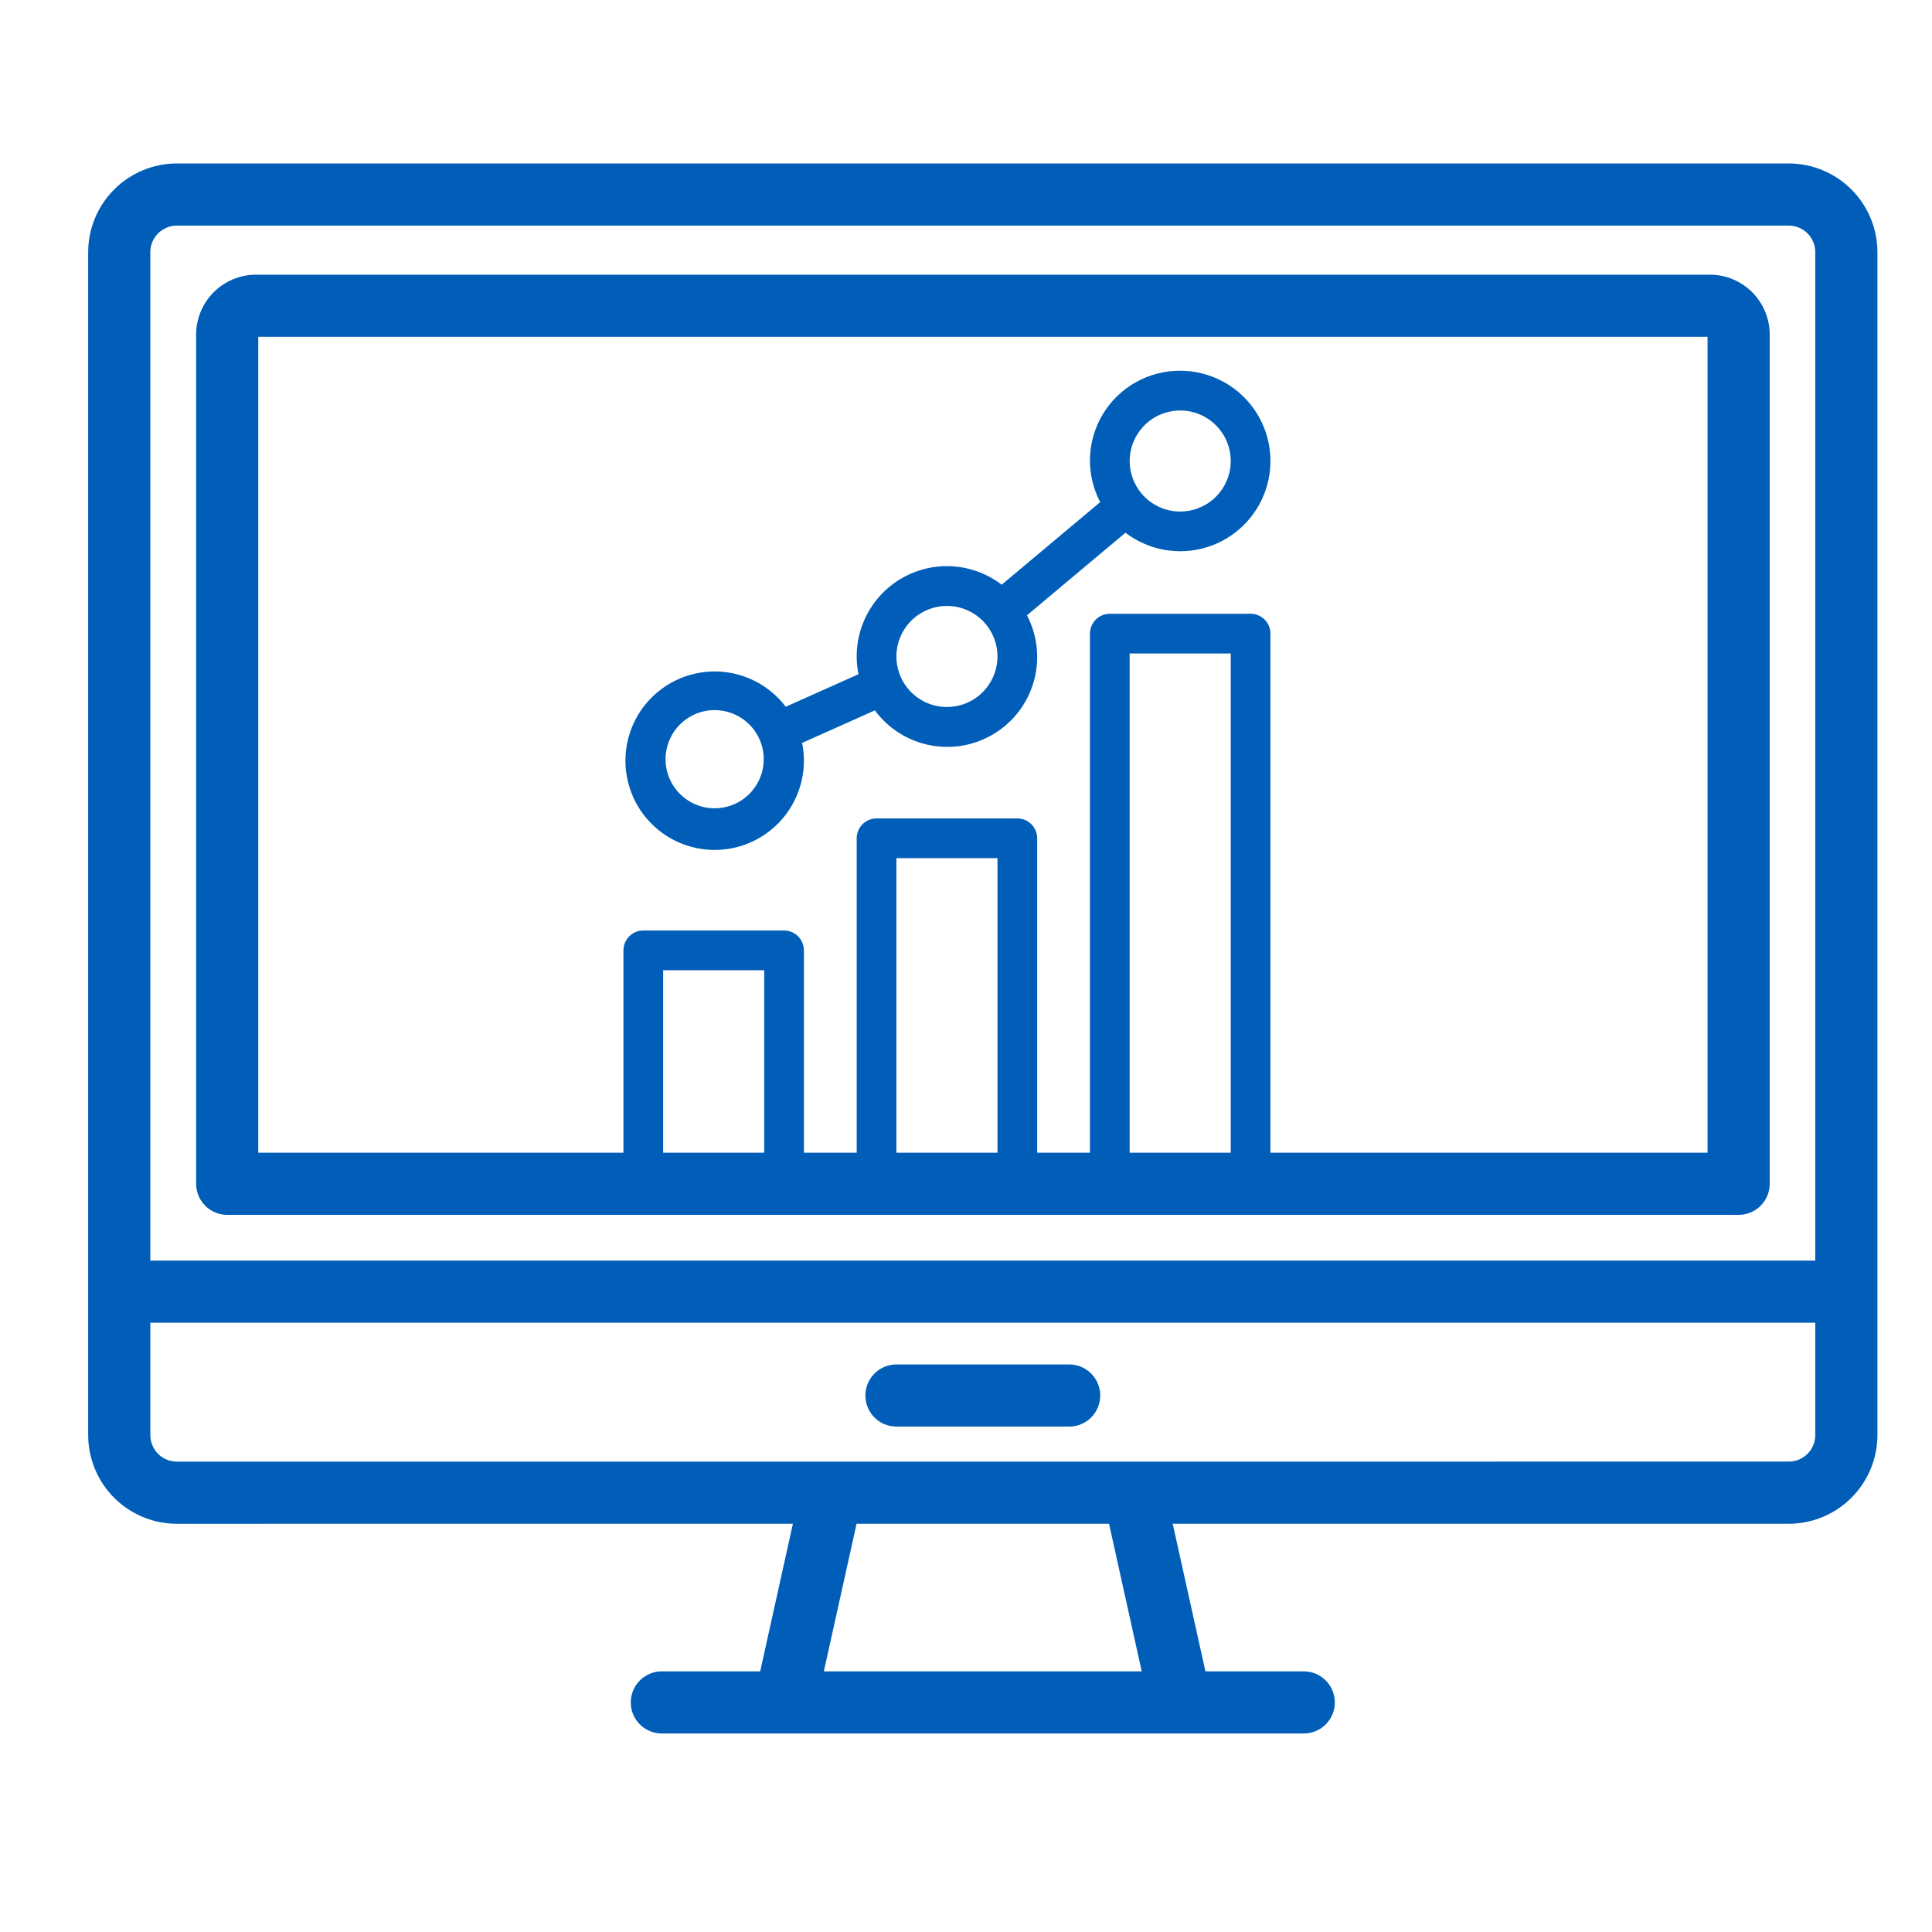
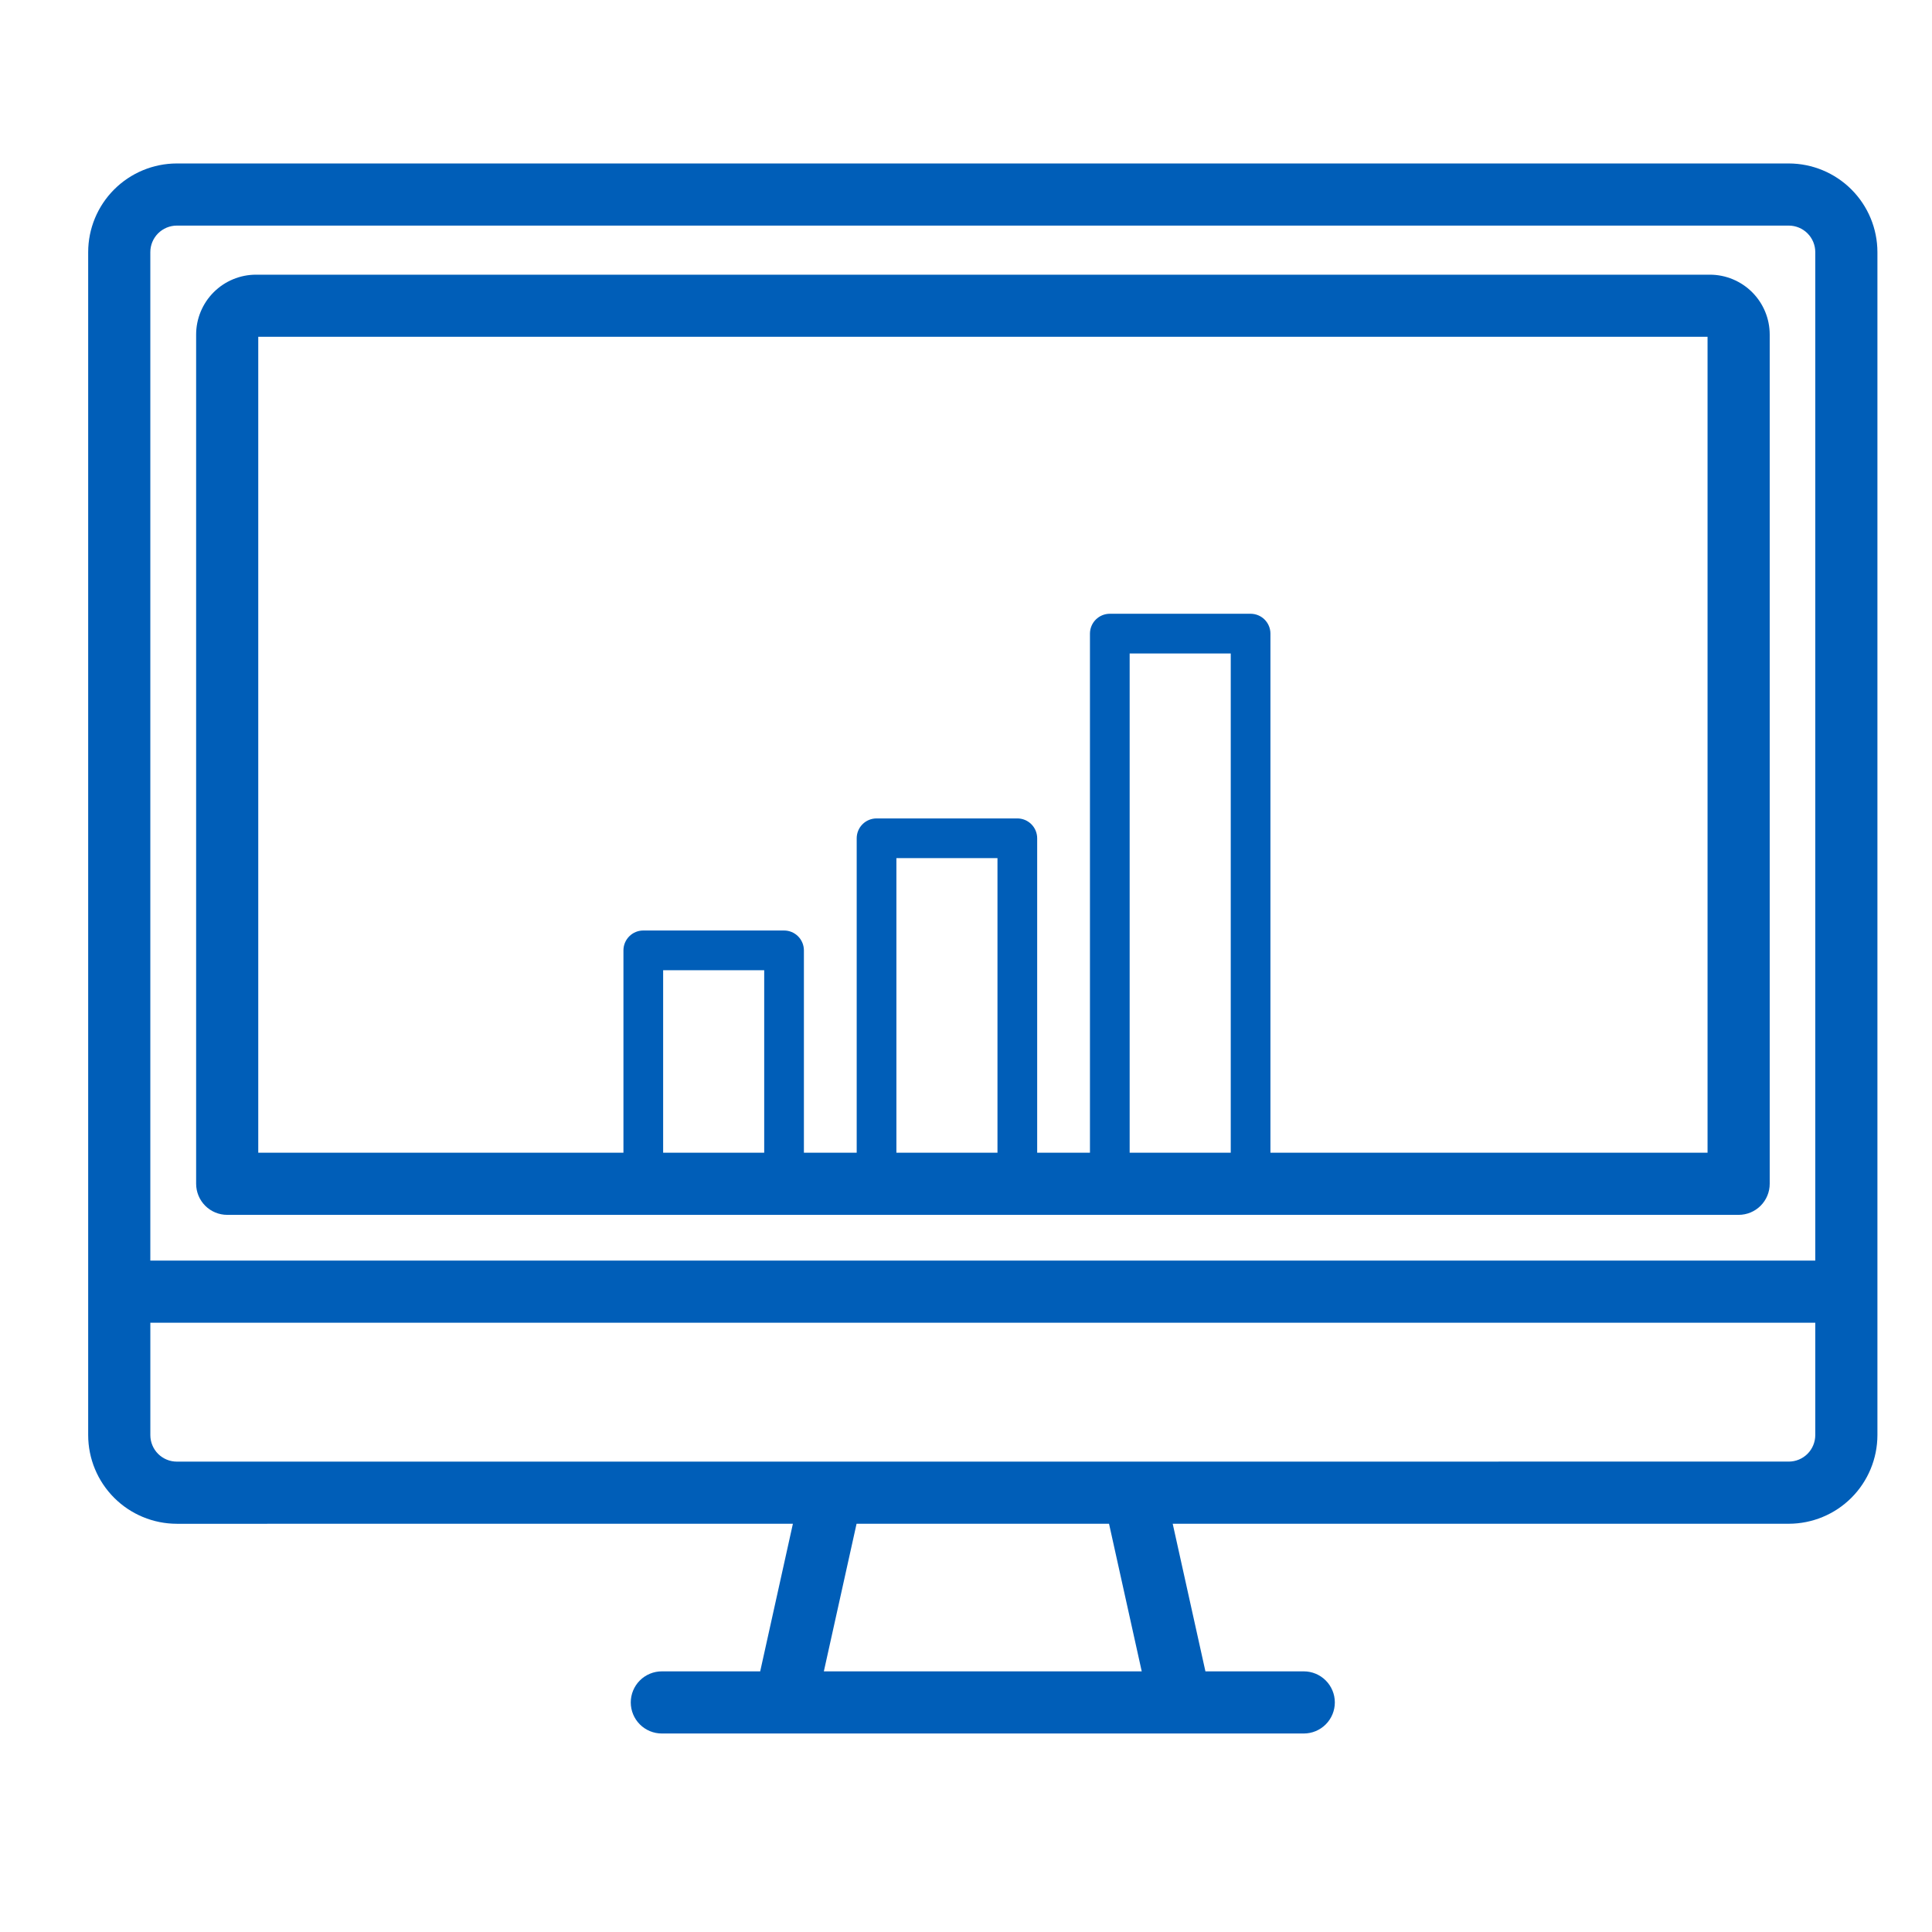
<svg xmlns="http://www.w3.org/2000/svg" width="120" height="120" viewBox="0 0 120 120" fill="none">
  <path d="M106.201 17.061H15.9C14.914 17.062 13.969 17.454 13.272 18.151C12.575 18.848 12.183 19.793 12.182 20.778V73.527C12.183 74.039 12.386 74.53 12.748 74.892C13.11 75.254 13.6 75.457 14.112 75.457H107.99C108.502 75.457 108.993 75.254 109.354 74.892C109.716 74.53 109.92 74.039 109.92 73.527V20.778C109.919 19.793 109.527 18.847 108.83 18.15C108.132 17.453 107.187 17.061 106.201 17.061ZM41.189 60.261H47.466V71.598H41.189V60.261ZM55.677 53.3H61.955V71.598H55.677V53.3ZM70.165 40.588H76.444V71.598H70.165V40.588ZM77.677 38.122H68.933C68.606 38.122 68.293 38.252 68.061 38.483C67.83 38.714 67.7 39.028 67.699 39.355V71.598H64.421V52.066C64.421 51.74 64.291 51.426 64.06 51.195C63.829 50.964 63.516 50.834 63.189 50.834H54.444C54.117 50.834 53.803 50.964 53.572 51.195C53.341 51.426 53.211 51.74 53.211 52.066V71.598H49.932V59.028C49.931 58.701 49.801 58.388 49.571 58.157C49.339 57.925 49.026 57.796 48.699 57.795H39.955C39.629 57.796 39.315 57.925 39.084 58.157C38.853 58.388 38.723 58.701 38.723 59.028V71.598H16.041V20.92H106.059V71.598H78.909V39.355C78.909 39.028 78.779 38.715 78.548 38.483C78.317 38.252 78.004 38.122 77.677 38.122Z" fill="#005EB8" />
  <path d="M111.104 10.153H10.983C9.523 10.155 8.123 10.736 7.091 11.768C6.059 12.8 5.478 14.2 5.477 15.659V89.139C5.478 90.599 6.059 91.999 7.091 93.031C8.123 94.063 9.523 94.643 10.983 94.645L49.248 94.644L47.217 103.811H41.108C40.596 103.811 40.105 104.014 39.743 104.376C39.381 104.738 39.178 105.229 39.178 105.741C39.178 106.253 39.381 106.744 39.743 107.106C40.105 107.468 40.596 107.671 41.108 107.671H80.979C81.491 107.671 81.981 107.468 82.343 107.106C82.705 106.744 82.909 106.253 82.909 105.741C82.909 105.229 82.705 104.738 82.343 104.376C81.981 104.014 81.491 103.811 80.979 103.811H74.871L72.839 94.644L111.104 94.643C112.563 94.641 113.963 94.061 114.995 93.029C116.027 91.996 116.608 90.597 116.61 89.137V15.659C116.608 14.2 116.027 12.8 114.995 11.768C113.963 10.736 112.563 10.155 111.104 10.153ZM68.884 94.643L70.915 103.81H51.171L53.203 94.643H68.884ZM10.983 90.784C10.547 90.784 10.129 90.61 9.82 90.302C9.512 89.993 9.338 89.575 9.338 89.139V82.158H112.75V89.137C112.749 89.573 112.576 89.992 112.267 90.3C111.958 90.609 111.54 90.782 111.104 90.782L10.983 90.784ZM112.75 78.299H9.337V15.659C9.337 15.222 9.511 14.804 9.819 14.495C10.128 14.187 10.546 14.013 10.983 14.012H111.104C111.54 14.013 111.959 14.186 112.268 14.495C112.576 14.804 112.75 15.222 112.75 15.659L112.75 78.299Z" fill="#005EB8" />
-   <path d="M66.407 84.748H55.68C55.168 84.748 54.677 84.951 54.315 85.313C53.953 85.675 53.75 86.166 53.75 86.678C53.75 87.19 53.953 87.681 54.315 88.043C54.677 88.405 55.168 88.608 55.68 88.608H66.407C66.919 88.608 67.41 88.405 67.772 88.043C68.134 87.681 68.337 87.19 68.337 86.678C68.337 86.166 68.134 85.675 67.772 85.313C67.41 84.951 66.919 84.748 66.407 84.748Z" fill="#005EB8" />
-   <path d="M73.304 23.028C72.342 23.023 71.396 23.267 70.556 23.736C69.717 24.204 69.013 24.882 68.513 25.704C68.012 26.525 67.733 27.462 67.702 28.423C67.671 29.384 67.889 30.336 68.335 31.188L62.216 36.317C61.311 35.624 60.215 35.224 59.077 35.17C57.938 35.116 56.81 35.411 55.843 36.016C54.876 36.62 54.117 37.505 53.666 38.552C53.216 39.6 53.096 40.76 53.322 41.877L48.804 43.897C47.98 42.812 46.785 42.068 45.448 41.807C44.11 41.547 42.724 41.789 41.553 42.486C40.382 43.183 39.509 44.287 39.101 45.587C38.693 46.887 38.778 48.292 39.34 49.534C39.901 50.775 40.901 51.766 42.147 52.317C43.393 52.868 44.799 52.941 46.095 52.522C47.392 52.102 48.488 51.22 49.175 50.044C49.862 48.867 50.092 47.478 49.821 46.143L54.34 44.123C55.176 45.255 56.408 46.03 57.79 46.293C59.173 46.556 60.603 46.288 61.796 45.542C62.989 44.797 63.857 43.628 64.226 42.27C64.595 40.912 64.438 39.465 63.786 38.218L69.904 33.089C70.612 33.629 71.438 33.993 72.314 34.15C73.19 34.307 74.091 34.254 74.943 33.994C75.794 33.734 76.571 33.275 77.21 32.654C77.848 32.034 78.33 31.271 78.615 30.428C78.9 29.584 78.98 28.686 78.848 27.805C78.717 26.925 78.377 26.088 77.859 25.365C77.34 24.642 76.656 24.053 75.864 23.647C75.072 23.24 74.194 23.028 73.304 23.028ZM70.898 30.648C70.439 30.1 70.182 29.412 70.167 28.698C70.153 27.984 70.382 27.286 70.818 26.72C71.253 26.154 71.869 25.754 72.563 25.585C73.257 25.416 73.987 25.489 74.634 25.791C75.281 26.094 75.806 26.608 76.121 27.248C76.436 27.889 76.524 28.618 76.369 29.316C76.214 30.013 75.825 30.636 75.268 31.083C74.711 31.529 74.018 31.773 73.304 31.773C72.845 31.773 72.392 31.672 71.976 31.477C71.56 31.283 71.192 31 70.898 30.648ZM61.955 40.773C61.955 41.492 61.709 42.189 61.257 42.748C60.805 43.307 60.174 43.694 59.471 43.844C58.768 43.995 58.035 43.899 57.394 43.574C56.753 43.248 56.243 42.713 55.949 42.057L55.948 42.052L55.946 42.048C55.639 41.357 55.592 40.577 55.814 39.854C56.036 39.13 56.512 38.511 57.154 38.111C57.796 37.71 58.561 37.555 59.309 37.673C60.056 37.792 60.736 38.177 61.222 38.757L61.223 38.759L61.225 38.761C61.697 39.325 61.956 40.038 61.955 40.773ZM47.194 45.963V45.966L47.196 45.969C47.511 46.713 47.517 47.552 47.213 48.301C46.909 49.05 46.32 49.648 45.576 49.963C44.831 50.278 43.992 50.284 43.243 49.981C42.494 49.677 41.896 49.089 41.581 48.344C41.266 47.6 41.259 46.761 41.562 46.012C41.865 45.263 42.453 44.665 43.197 44.349C43.941 44.033 44.78 44.026 45.529 44.329C46.279 44.631 46.878 45.219 47.194 45.963Z" fill="#005EB8" />
</svg>